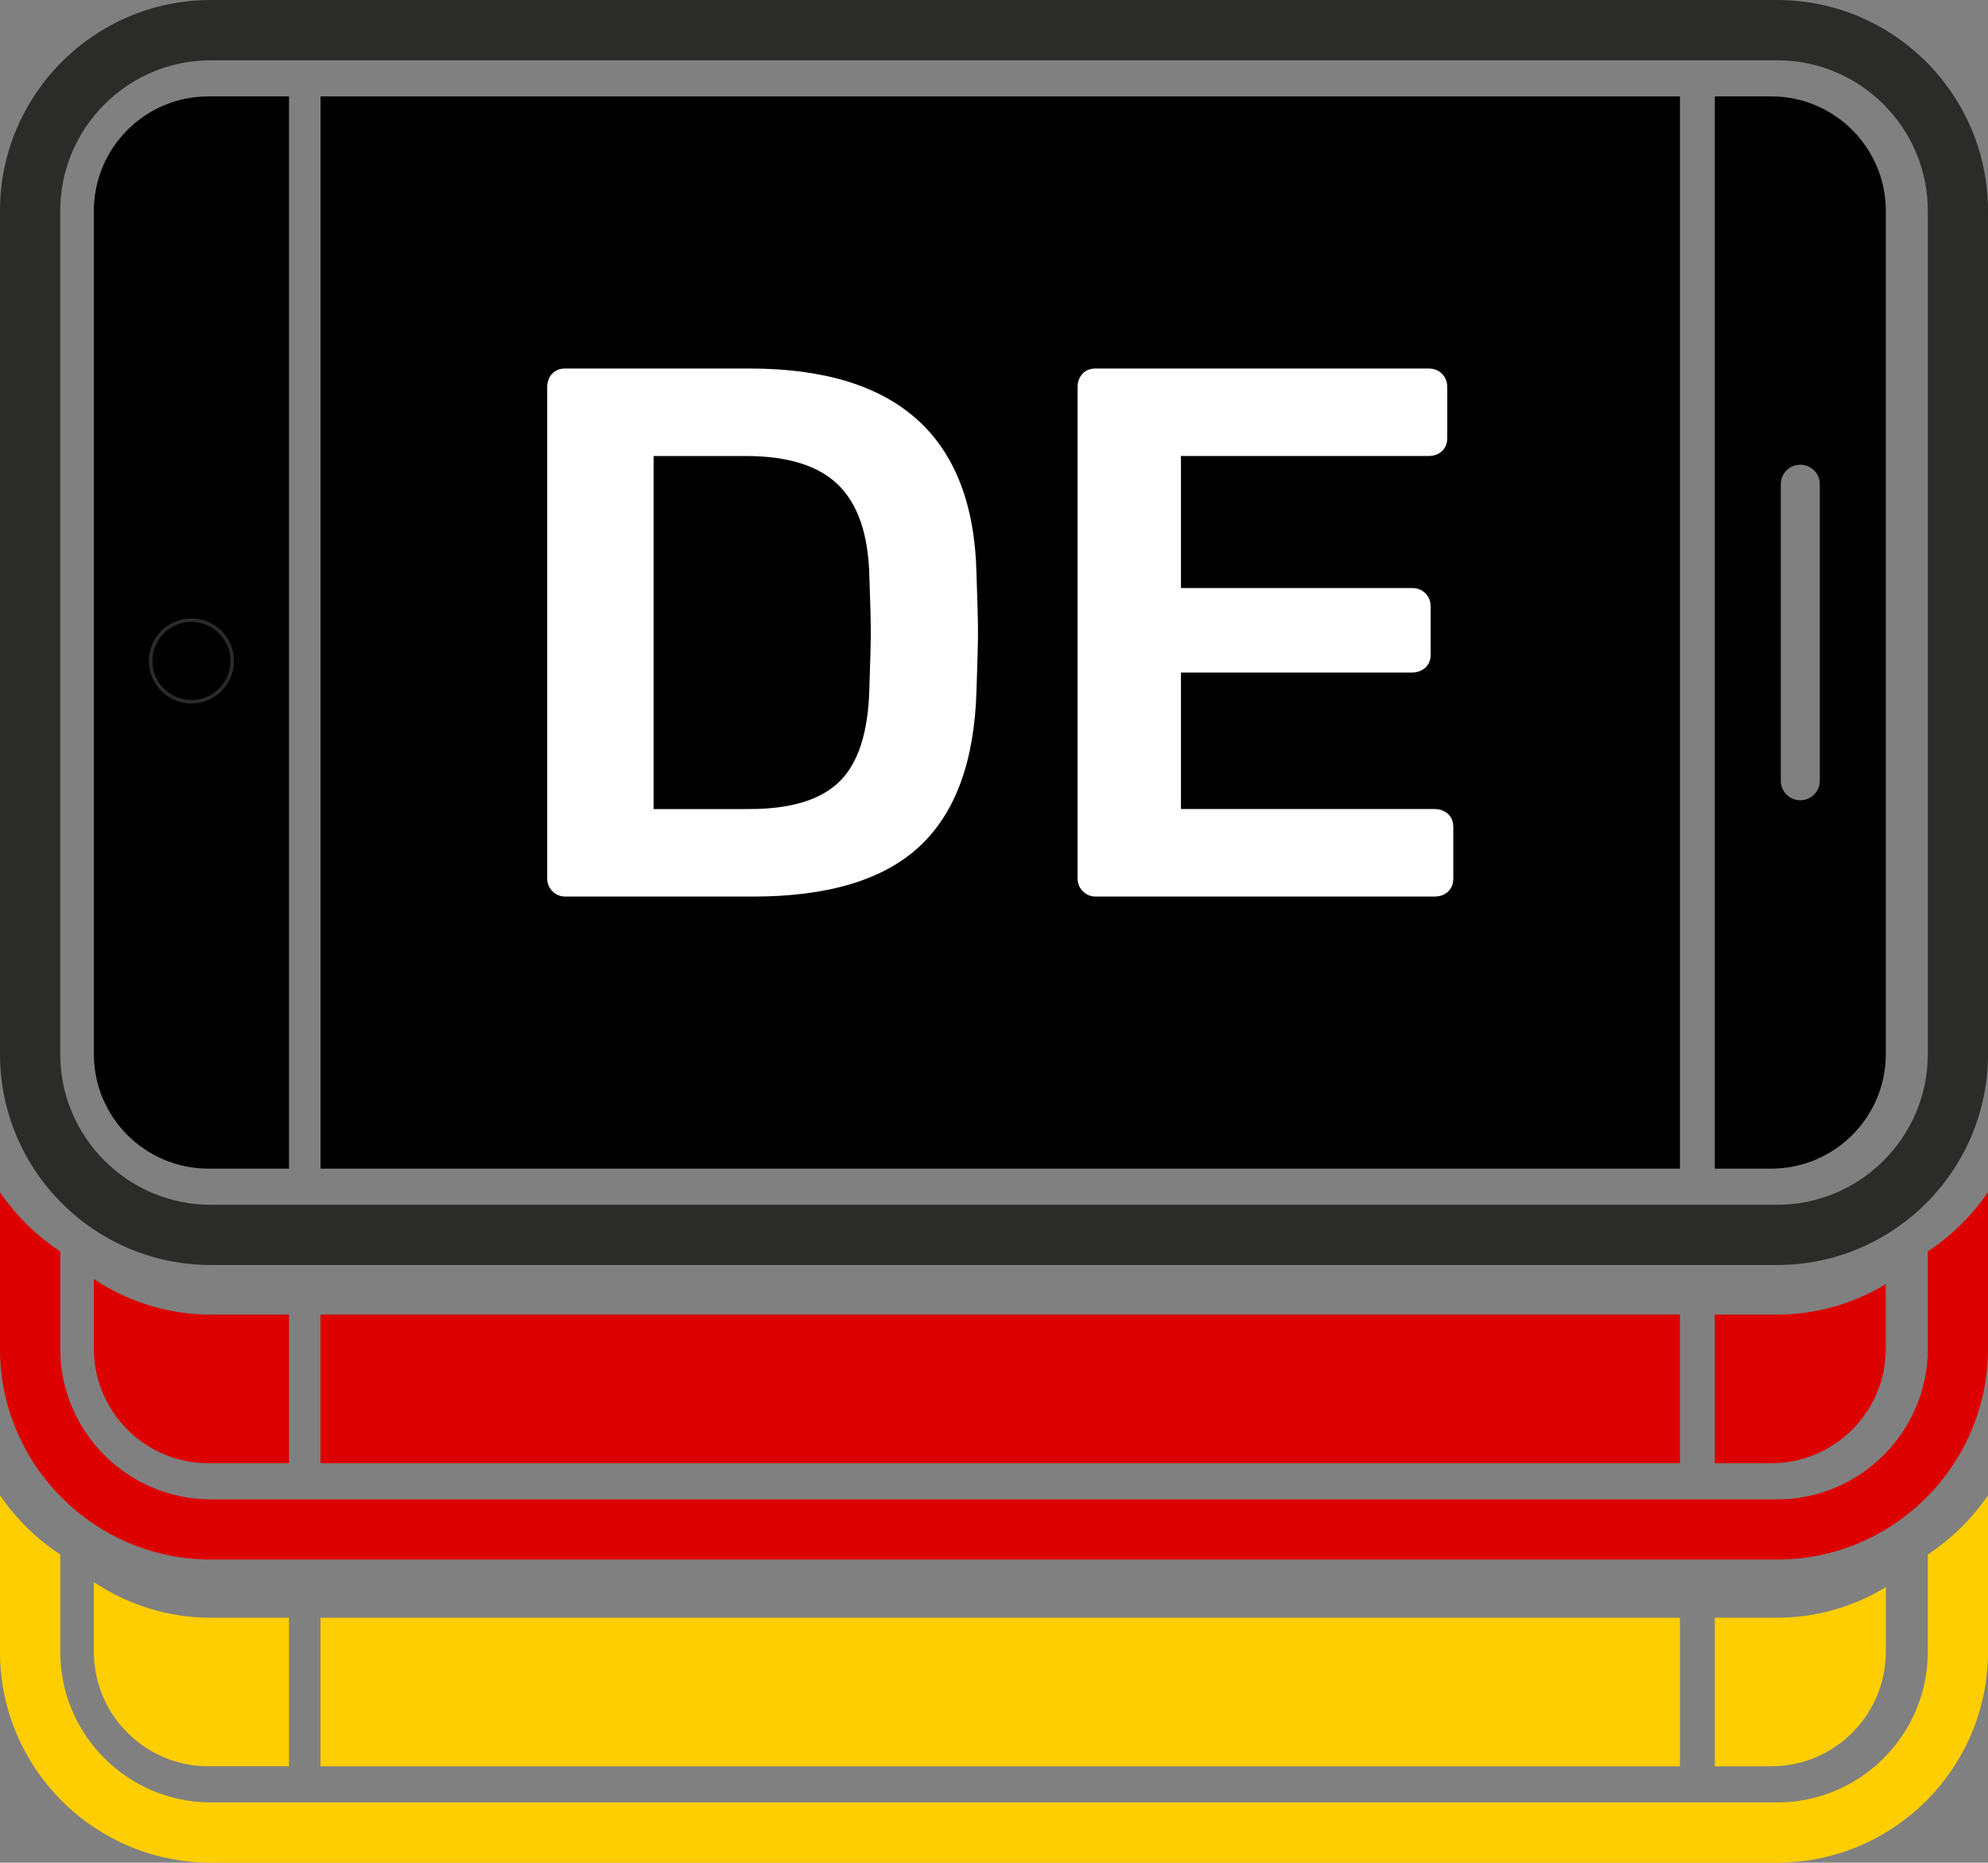
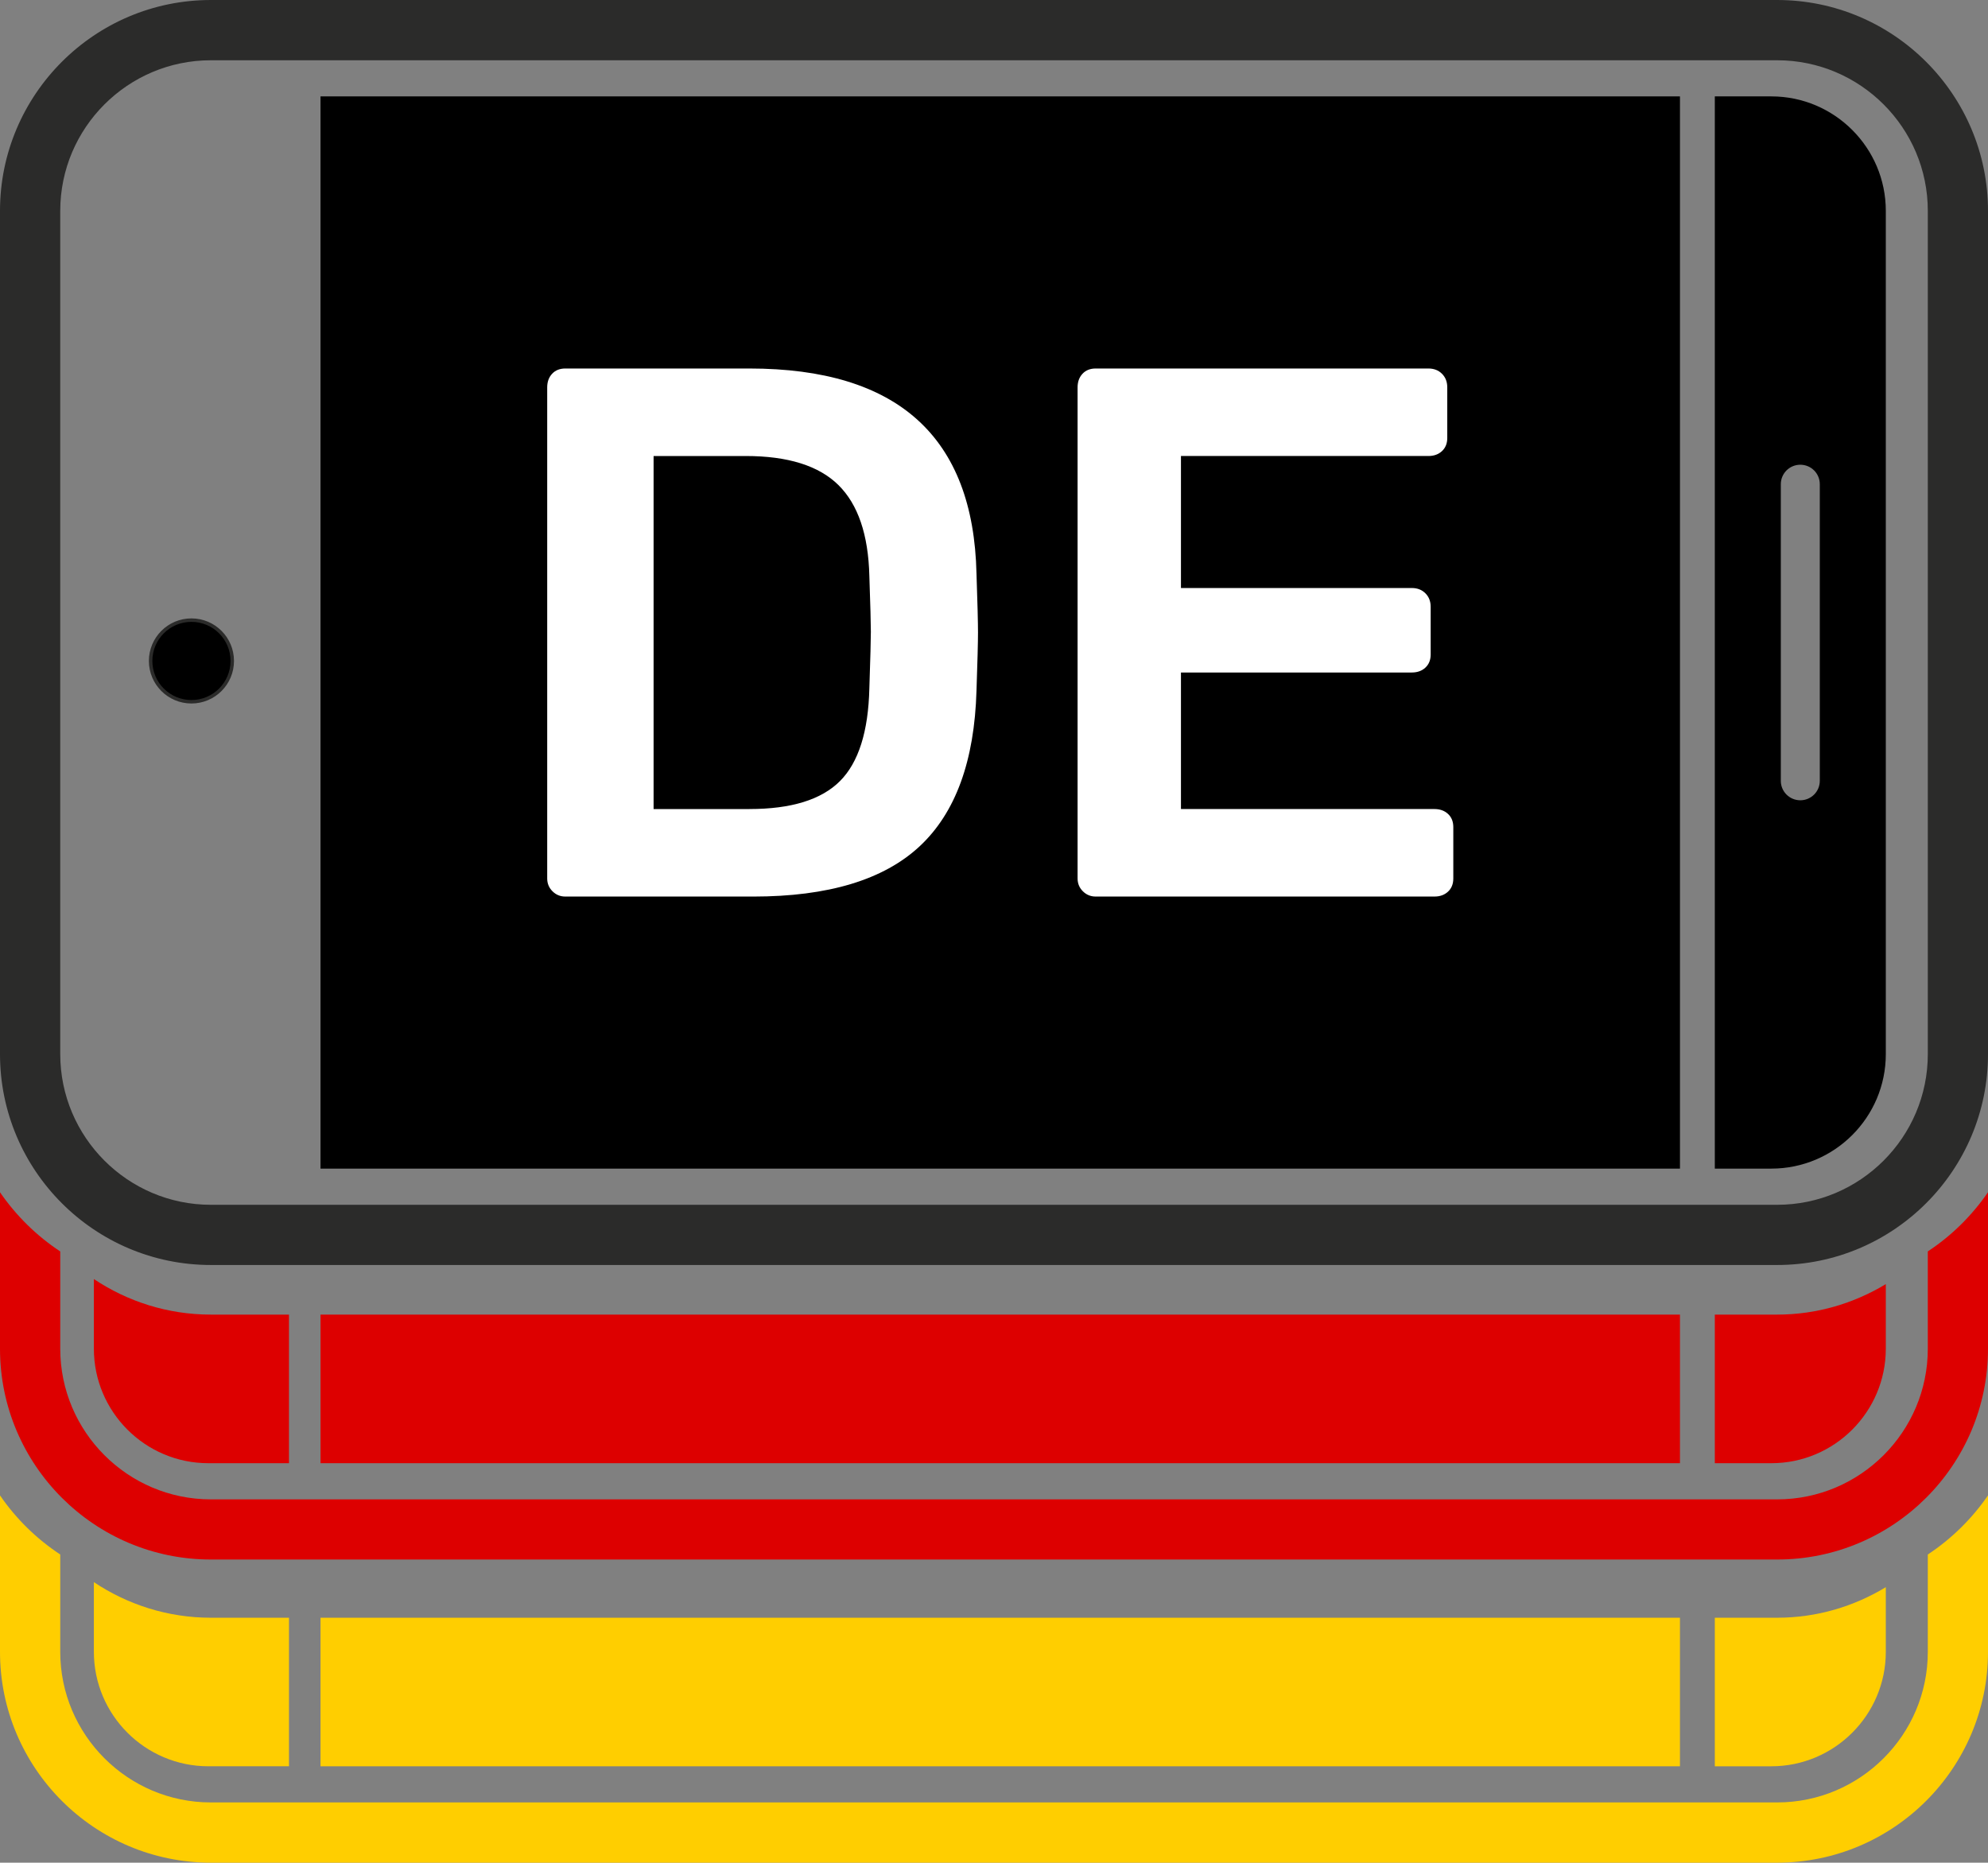
<svg xmlns="http://www.w3.org/2000/svg" viewBox="0 0 1465.45 1373.17" style="shape-rendering:geometricPrecision; text-rendering:geometricPrecision; image-rendering:optimizeQuality; fill-rule:evenodd; clip-rule:evenodd" version="1.1" height="107.566mm" width="114.794mm" xml:space="preserve">
  <rect x="0" y="0" width="1465.45" height="1373.17" fill="#808080" stroke="none" />
  <defs>
    <style type="text/css">
   
    .str0 {stroke:#2B2B2A;stroke-width:2.55;stroke-miterlimit:22.926}
    .fil5 {fill:black}
    .fil4 {fill:white;fill-rule:nonzero}
    .fil1 {fill:#2B2B2A;fill-rule:nonzero}
    .fil2 {fill:black;fill-rule:nonzero}
    .fil0 {fill:#DD0000;fill-rule:nonzero}
    .fil3 {fill:#FFCE00;fill-rule:nonzero}
   
  </style>
  </defs>
  <g id="Слой_x0020_1">
    <path d="M213.03 969.13l-57.61 0c-31.89,0 -61.51,-9.7 -86.22,-26.21l0 51.36c0,46.53 37.82,84.4 84.37,84.4l59.46 0 0 -109.55z" class="fil0" />
    <polygon points="1238.38,969.13 1238.38,1078.68 236.26,1078.68 236.26,969.13" class="fil0" />
    <path d="M1390.12 994.28l0 -47.62c-23.44,14.16 -50.77,22.47 -80.08,22.47l-45.97 0 0 109.55 41.68 0c46.52,0 84.37,-37.87 84.37,-84.4z" class="fil0" />
    <path d="M1465.45 994.28l0 -115.37c-11.84,17.27 -26.92,32.13 -44.37,43.63l0 71.74c0,61.24 -49.83,111.06 -111.05,111.06l-1154.61 0c-61.18,0 -111.01,-49.82 -111.01,-111.06l0 -71.71c-17.48,-11.53 -32.57,-26.39 -44.41,-43.63l0 115.34c0,85.76 69.71,155.41 155.42,155.41l1154.61 0c85.71,0 155.42,-69.65 155.42,-155.41z" class="fil0" />
    <path d="M1421.08 155.44c0,-61.22 -49.83,-111.01 -111.05,-111.01l-1154.61 0c-61.18,0 -111.01,49.79 -111.01,111.01l0 621.68c0,61.2 49.83,111.06 111.01,111.06l1154.61 0c61.22,0 111.05,-49.85 111.05,-111.06l0 -621.68zm-1421.08 621.68l0 -621.68c0,-85.68 69.71,-155.44 155.42,-155.44l1154.61 0c85.71,0 155.42,69.77 155.42,155.44l0 621.68c0,85.75 -69.71,155.44 -155.42,155.44l-1154.61 0c-85.72,0 -155.42,-69.69 -155.42,-155.44z" class="fil1" />
    <polygon points="1238.38,71.06 1238.38,861.52 236.26,861.52 236.26,71.06" class="fil2" />
-     <path d="M213.03 71.06l-59.46 0c-46.55,0 -84.37,37.87 -84.37,84.38l0 621.68c0,46.56 37.82,84.39 84.37,84.39l59.46 0 0 -790.45z" class="fil2" />
    <path d="M1312.72 575.63l0 -218.65c0,-7.98 6.43,-14.38 14.37,-14.38 7.95,0 14.37,6.4 14.37,14.38l0 218.65c0,7.91 -6.42,14.34 -14.37,14.34 -7.94,0 -14.37,-6.43 -14.37,-14.34zm77.4 201.49l0 -621.68c0,-46.51 -37.86,-84.38 -84.37,-84.38l-41.68 0 0 790.45 41.68 0c46.52,0 84.37,-37.83 84.37,-84.39z" class="fil2" />
    <path d="M213.03 1192.6l-57.61 0c-31.89,0 -61.51,-9.75 -86.22,-26.24l0 51.39c0,46.47 37.82,84.36 84.37,84.36l59.46 0 0 -109.52z" class="fil3" />
    <polygon points="1238.38,1192.6 1238.38,1302.12 236.26,1302.12 236.26,1192.6" class="fil3" />
    <path d="M1390.12 1217.76l0 -47.68c-23.44,14.19 -50.77,22.52 -80.08,22.52l-45.97 0 0 109.52 41.68 0c46.52,0 84.37,-37.89 84.37,-84.36z" class="fil3" />
    <path d="M1465.45 1217.76l0 -115.34c-11.84,17.21 -26.92,32.03 -44.37,43.57l0 71.77c0,61.17 -49.83,111 -111.05,111l-1154.61 0c-61.18,0 -111.01,-49.82 -111.01,-111l0 -71.77c-17.48,-11.54 -32.57,-26.33 -44.41,-43.57l0 115.34c0,85.69 69.71,155.41 155.42,155.41l1154.61 0c85.71,0 155.42,-69.72 155.42,-155.41z" class="fil3" />
    <path d="M416.71 660.94c-3.71,0 -6.86,-1.3 -9.45,-3.89 -2.6,-2.6 -3.89,-5.75 -3.89,-9.45l0 -362.04c0,-4.08 1.21,-7.42 3.62,-10.01 2.41,-2.6 5.65,-3.89 9.73,-3.89l135.7 0c109.37,0 165.17,50.42 167.4,151.27 0.74,21.5 1.11,35.96 1.11,43.38 0,7.04 -0.37,21.32 -1.11,42.82 -1.48,51.91 -15.48,90.19 -41.99,114.84 -26.51,24.65 -67.38,36.98 -122.63,36.98l-138.48 0zm135.7 -64.51c30.77,0 53.02,-6.86 66.74,-20.58 13.72,-13.72 20.95,-36.52 21.69,-68.4 0.74,-22.25 1.11,-36.15 1.11,-41.71 0,-5.93 -0.37,-19.65 -1.11,-41.15 -0.74,-30.4 -8.34,-52.74 -22.8,-67.01 -14.46,-14.27 -37.26,-21.41 -68.4,-21.41l-67.85 0 0 260.27 70.63 0zm255.27 64.51c-3.71,0 -6.86,-1.3 -9.45,-3.89 -2.6,-2.6 -3.89,-5.75 -3.89,-9.45l0 -362.04c0,-4.08 1.21,-7.42 3.62,-10.01 2.41,-2.6 5.65,-3.89 9.73,-3.89l245.26 0c4.08,0 7.41,1.3 10.01,3.89 2.6,2.6 3.89,5.93 3.89,10.01l0 37.26c0,4.08 -1.3,7.32 -3.89,9.73 -2.6,2.41 -5.93,3.62 -10.01,3.62l-182.41 0 0 97.32 170.18 0c4.08,0 7.42,1.3 10.01,3.89 2.6,2.6 3.89,5.93 3.89,10.01l0 35.04c0,4.08 -1.3,7.32 -3.89,9.73 -2.6,2.41 -5.93,3.61 -10.01,3.61l-170.18 0 0 100.66 186.86 0c4.08,0 7.41,1.2 10.01,3.61 2.6,2.41 3.89,5.65 3.89,9.73l0 37.82c0,4.08 -1.3,7.32 -3.89,9.73 -2.6,2.41 -5.93,3.62 -10.01,3.62l-249.71 0z" class="fil4" />
    <circle r="30.09" cy="487.25" cx="141.12" class="fil5 str0" />
  </g>
</svg>